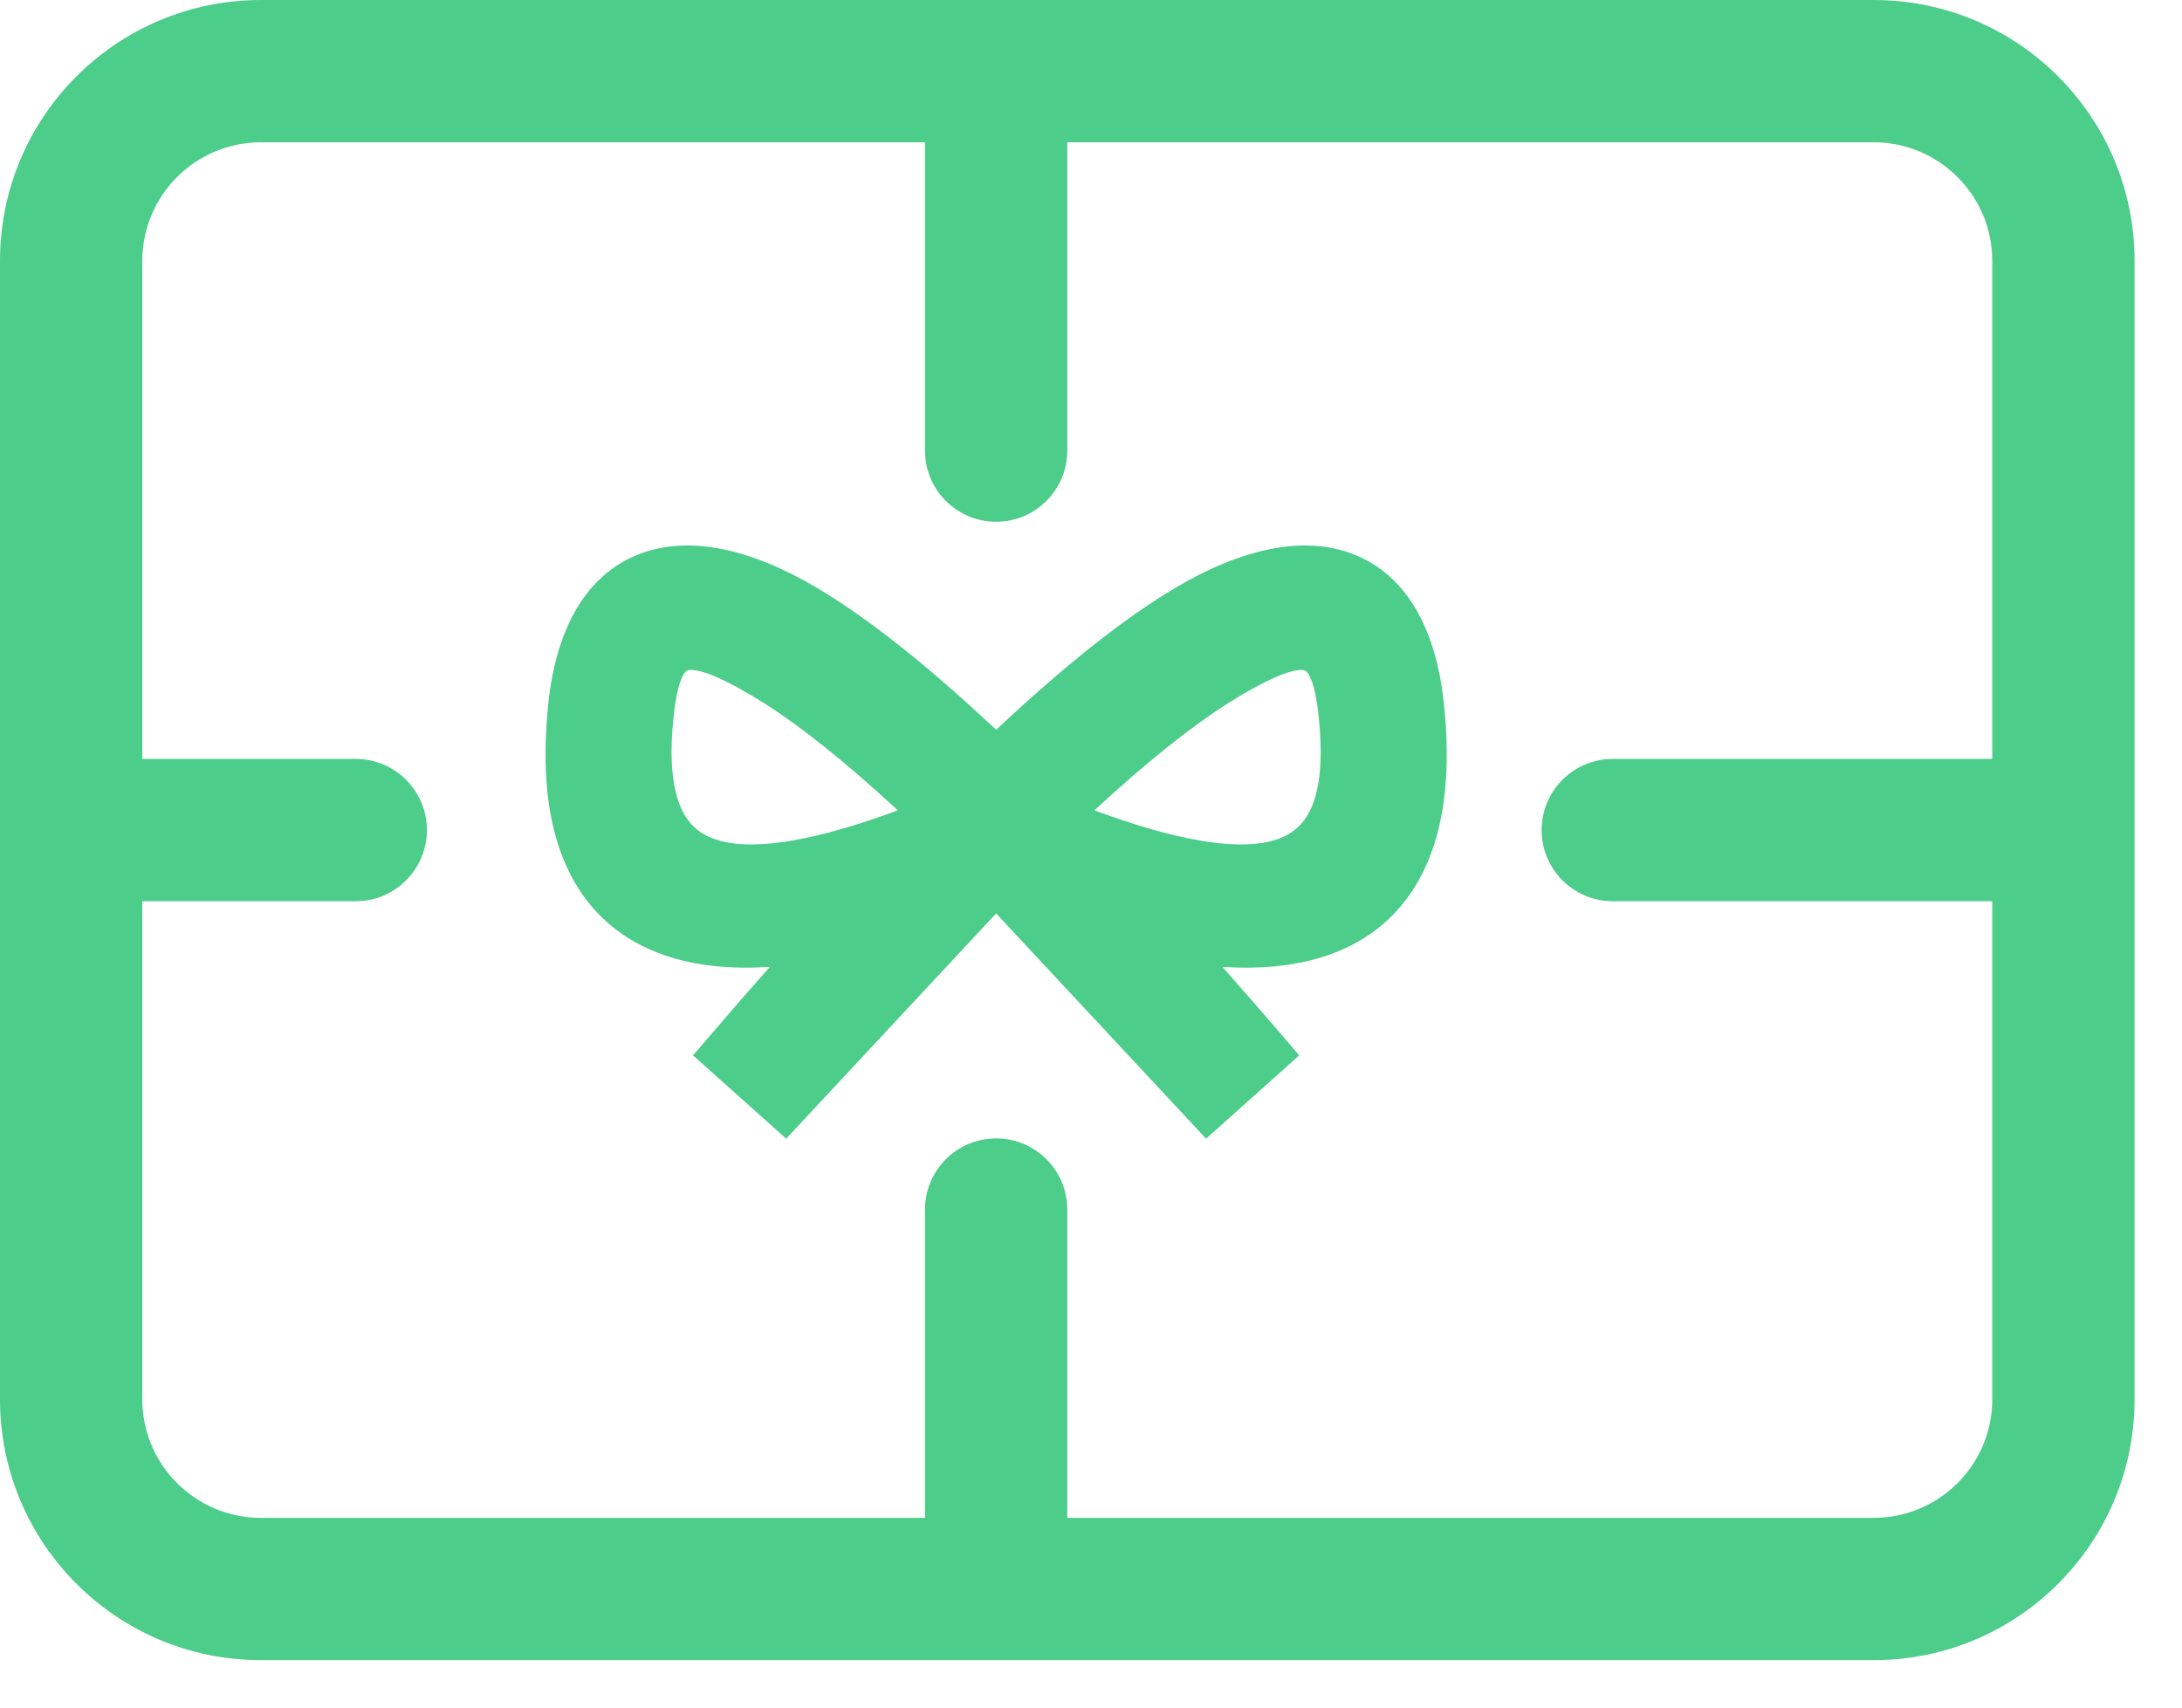
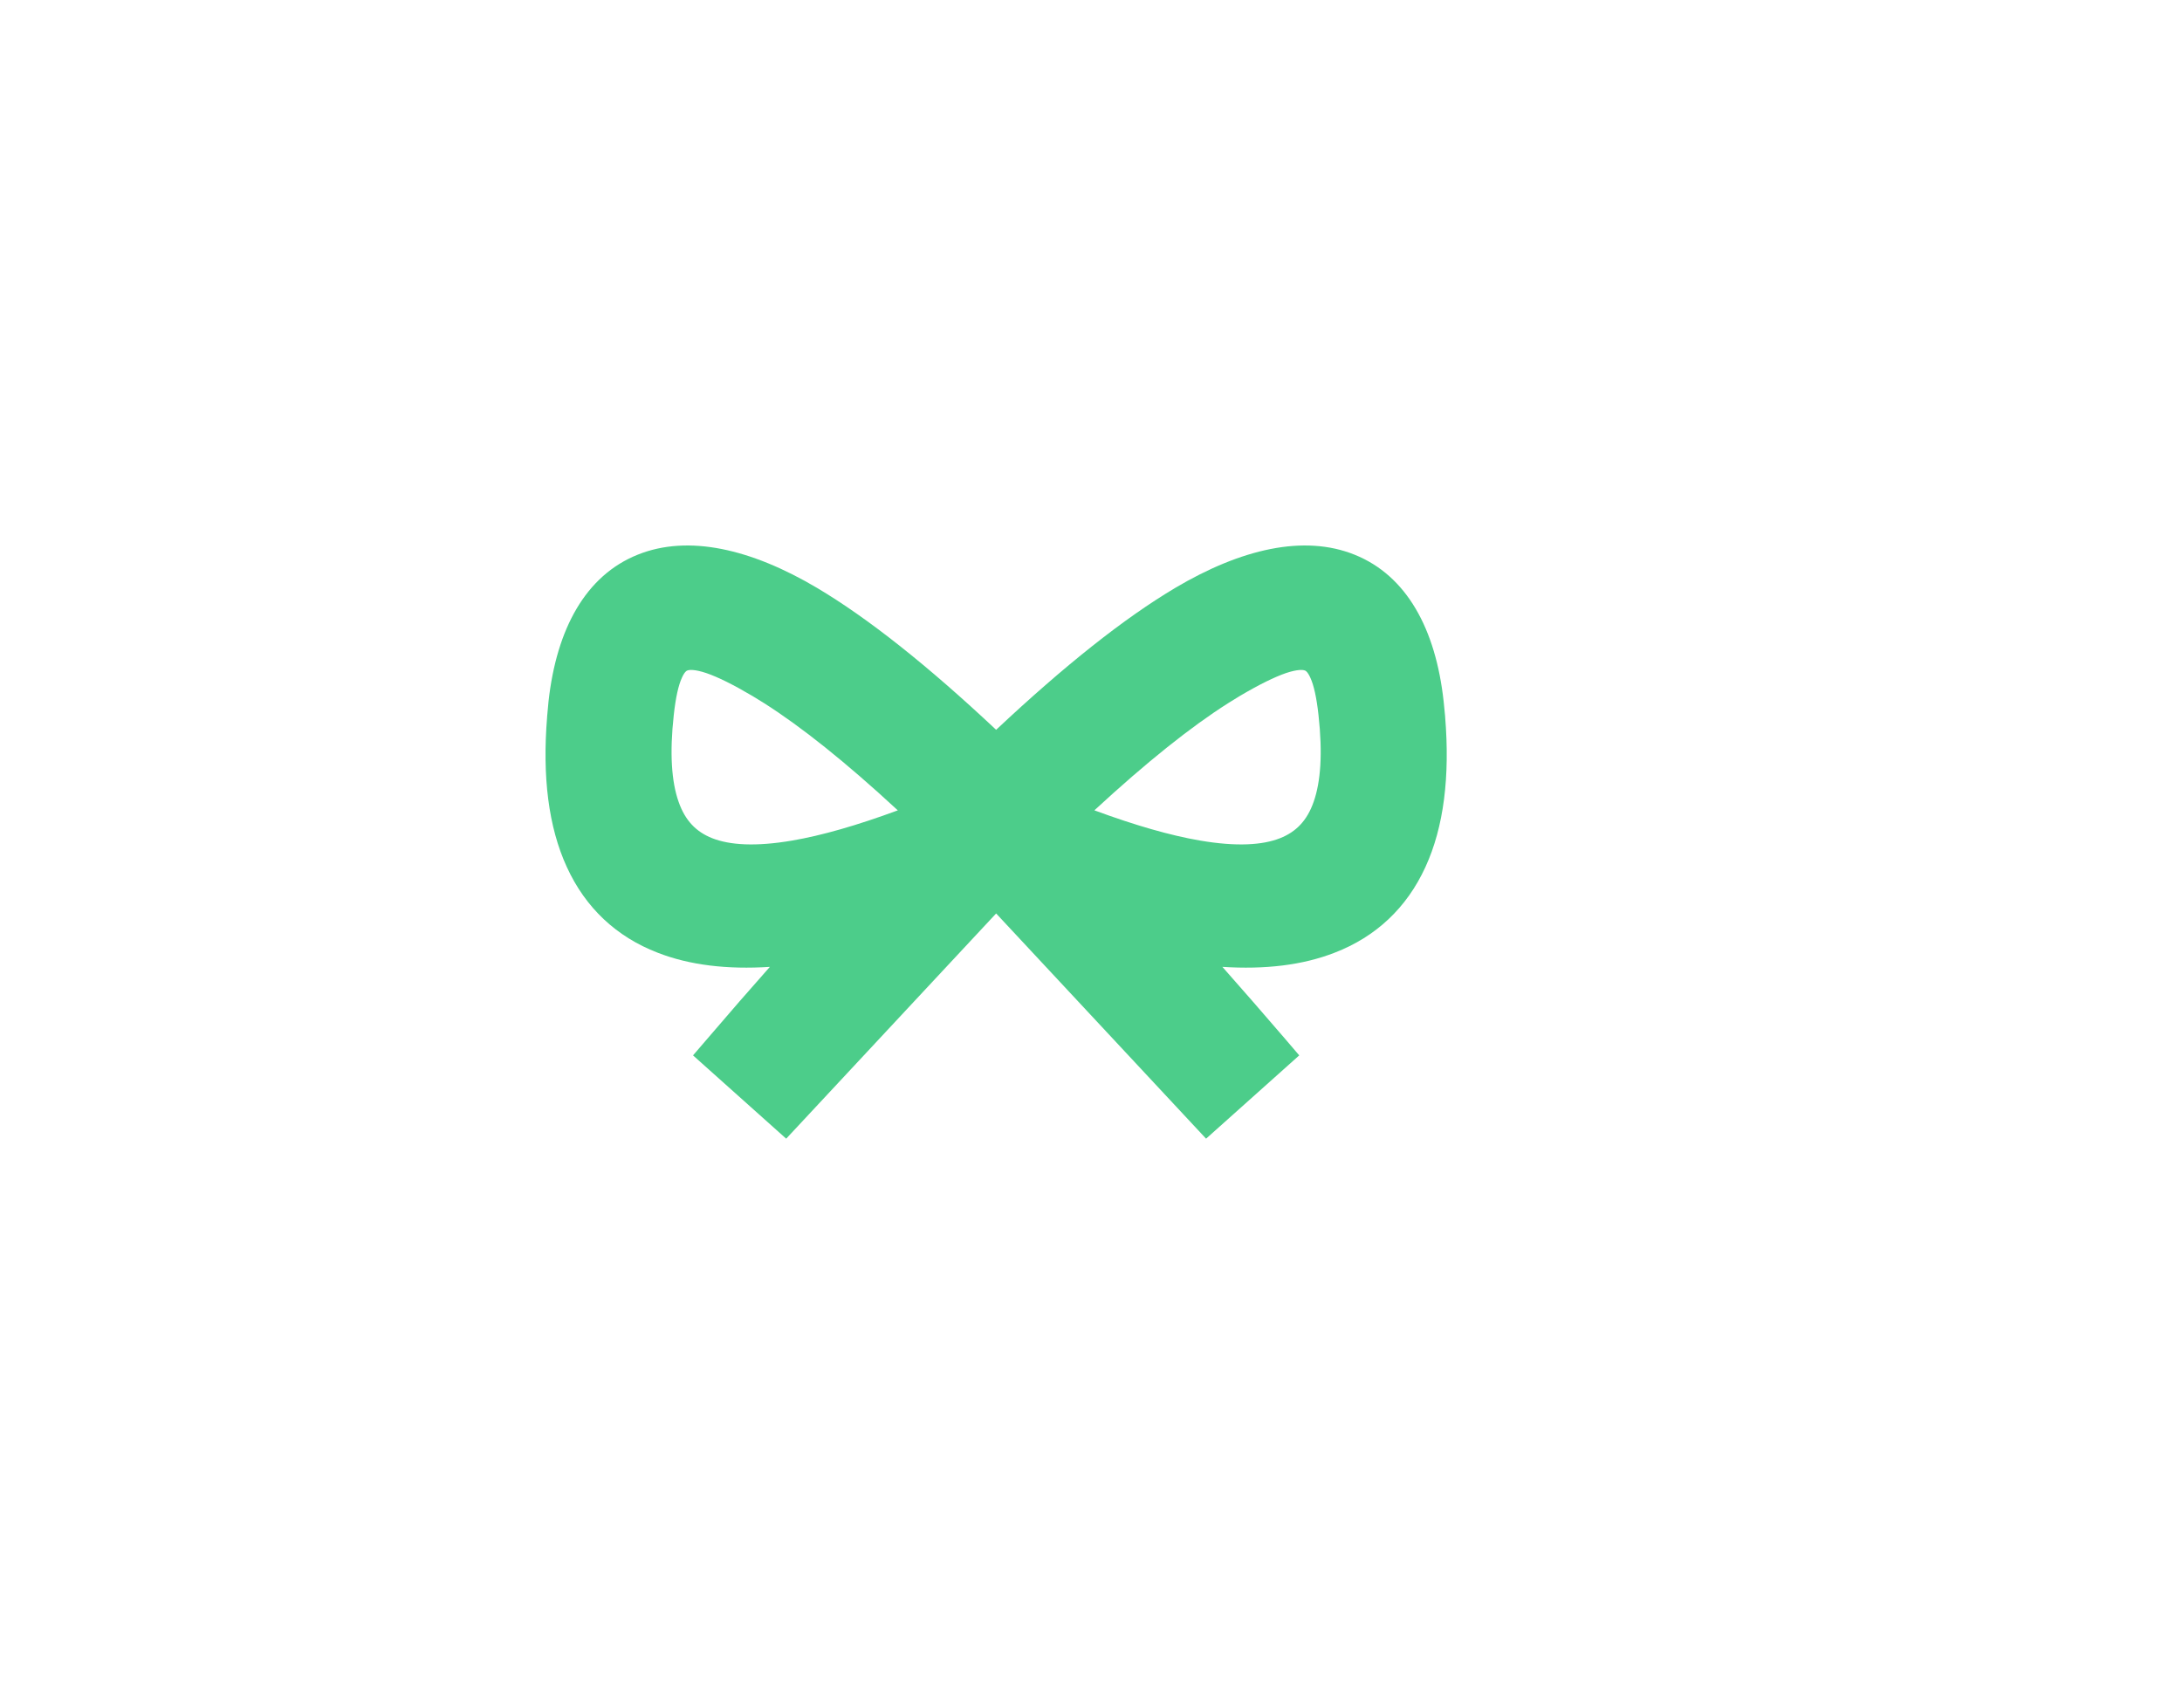
<svg xmlns="http://www.w3.org/2000/svg" width="23" height="18" viewBox="0 0 23 18" fill="none">
  <path fill-rule="evenodd" clip-rule="evenodd" d="M8.612 6.197C7.918 5.786 7.256 5.632 6.722 5.847C6.173 6.067 5.867 6.629 5.782 7.392L5.767 7.554L5.767 7.558C5.716 8.183 5.78 8.716 5.975 9.14C6.172 9.57 6.497 9.875 6.933 10.043C7.269 10.174 7.666 10.221 8.115 10.192C7.903 10.431 7.686 10.68 7.465 10.939L7.305 11.125L8.287 12.003L10.5 9.629L12.713 12.003L13.695 11.125L13.536 10.939C13.313 10.68 13.097 10.431 12.885 10.192C13.334 10.221 13.731 10.174 14.067 10.043C14.503 9.875 14.828 9.57 15.025 9.14C15.22 8.716 15.284 8.183 15.233 7.558L15.233 7.554L15.217 7.392C15.133 6.629 14.827 6.067 14.278 5.847C13.744 5.632 13.082 5.786 12.388 6.197C11.851 6.516 11.222 7.015 10.5 7.693C9.778 7.015 9.149 6.516 8.612 6.197ZM7.102 7.537C7.123 7.347 7.152 7.223 7.187 7.146C7.218 7.076 7.242 7.068 7.248 7.067C7.265 7.061 7.319 7.053 7.445 7.095C7.567 7.137 7.726 7.215 7.934 7.338L8.054 7.412C8.445 7.66 8.913 8.033 9.458 8.537L9.464 8.542C9.03 8.702 8.662 8.807 8.353 8.86C7.963 8.927 7.692 8.908 7.508 8.836C7.338 8.769 7.222 8.65 7.153 8.452C7.079 8.242 7.057 7.943 7.102 7.537ZM13.898 7.537C13.877 7.347 13.848 7.223 13.813 7.146C13.782 7.076 13.758 7.068 13.752 7.067C13.735 7.061 13.681 7.053 13.555 7.095C13.434 7.137 13.274 7.215 13.066 7.338L12.946 7.412C12.555 7.66 12.087 8.033 11.541 8.537L11.536 8.542C11.97 8.702 12.338 8.807 12.647 8.86C13.037 8.927 13.309 8.908 13.492 8.836C13.662 8.769 13.778 8.65 13.847 8.452C13.921 8.242 13.943 7.943 13.898 7.537Z" fill="#4CCD8A" />
-   <path fill-rule="evenodd" clip-rule="evenodd" d="M0 2.75C0 1.231 1.231 6.10352e-05 2.75 6.10352e-05H19.75C21.269 6.10352e-05 22.5 1.231 22.5 2.75V14.75C22.5 16.269 21.269 17.5 19.75 17.5H2.75C1.231 17.5 0 16.269 0 14.75V2.75ZM1.5 9.5H3.75C4.164 9.5 4.5 9.164 4.5 8.75C4.5 8.336 4.164 8 3.75 8H1.5V2.75C1.5 2.06 2.06 1.5 2.75 1.5H9.75V4.75C9.75 5.164 10.086 5.5 10.5 5.5C10.914 5.5 11.25 5.164 11.25 4.75V1.5H19.75C20.44 1.5 21 2.06 21 2.75V8H17C16.586 8 16.25 8.336 16.25 8.75C16.25 9.164 16.586 9.5 17 9.5H21V14.75C21 15.44 20.44 16 19.75 16H11.25V12.75C11.25 12.336 10.914 12 10.5 12C10.086 12 9.75 12.336 9.75 12.75V16H2.75C2.06 16 1.5 15.44 1.5 14.75V9.5Z" fill="#4CCD8A" />
</svg>